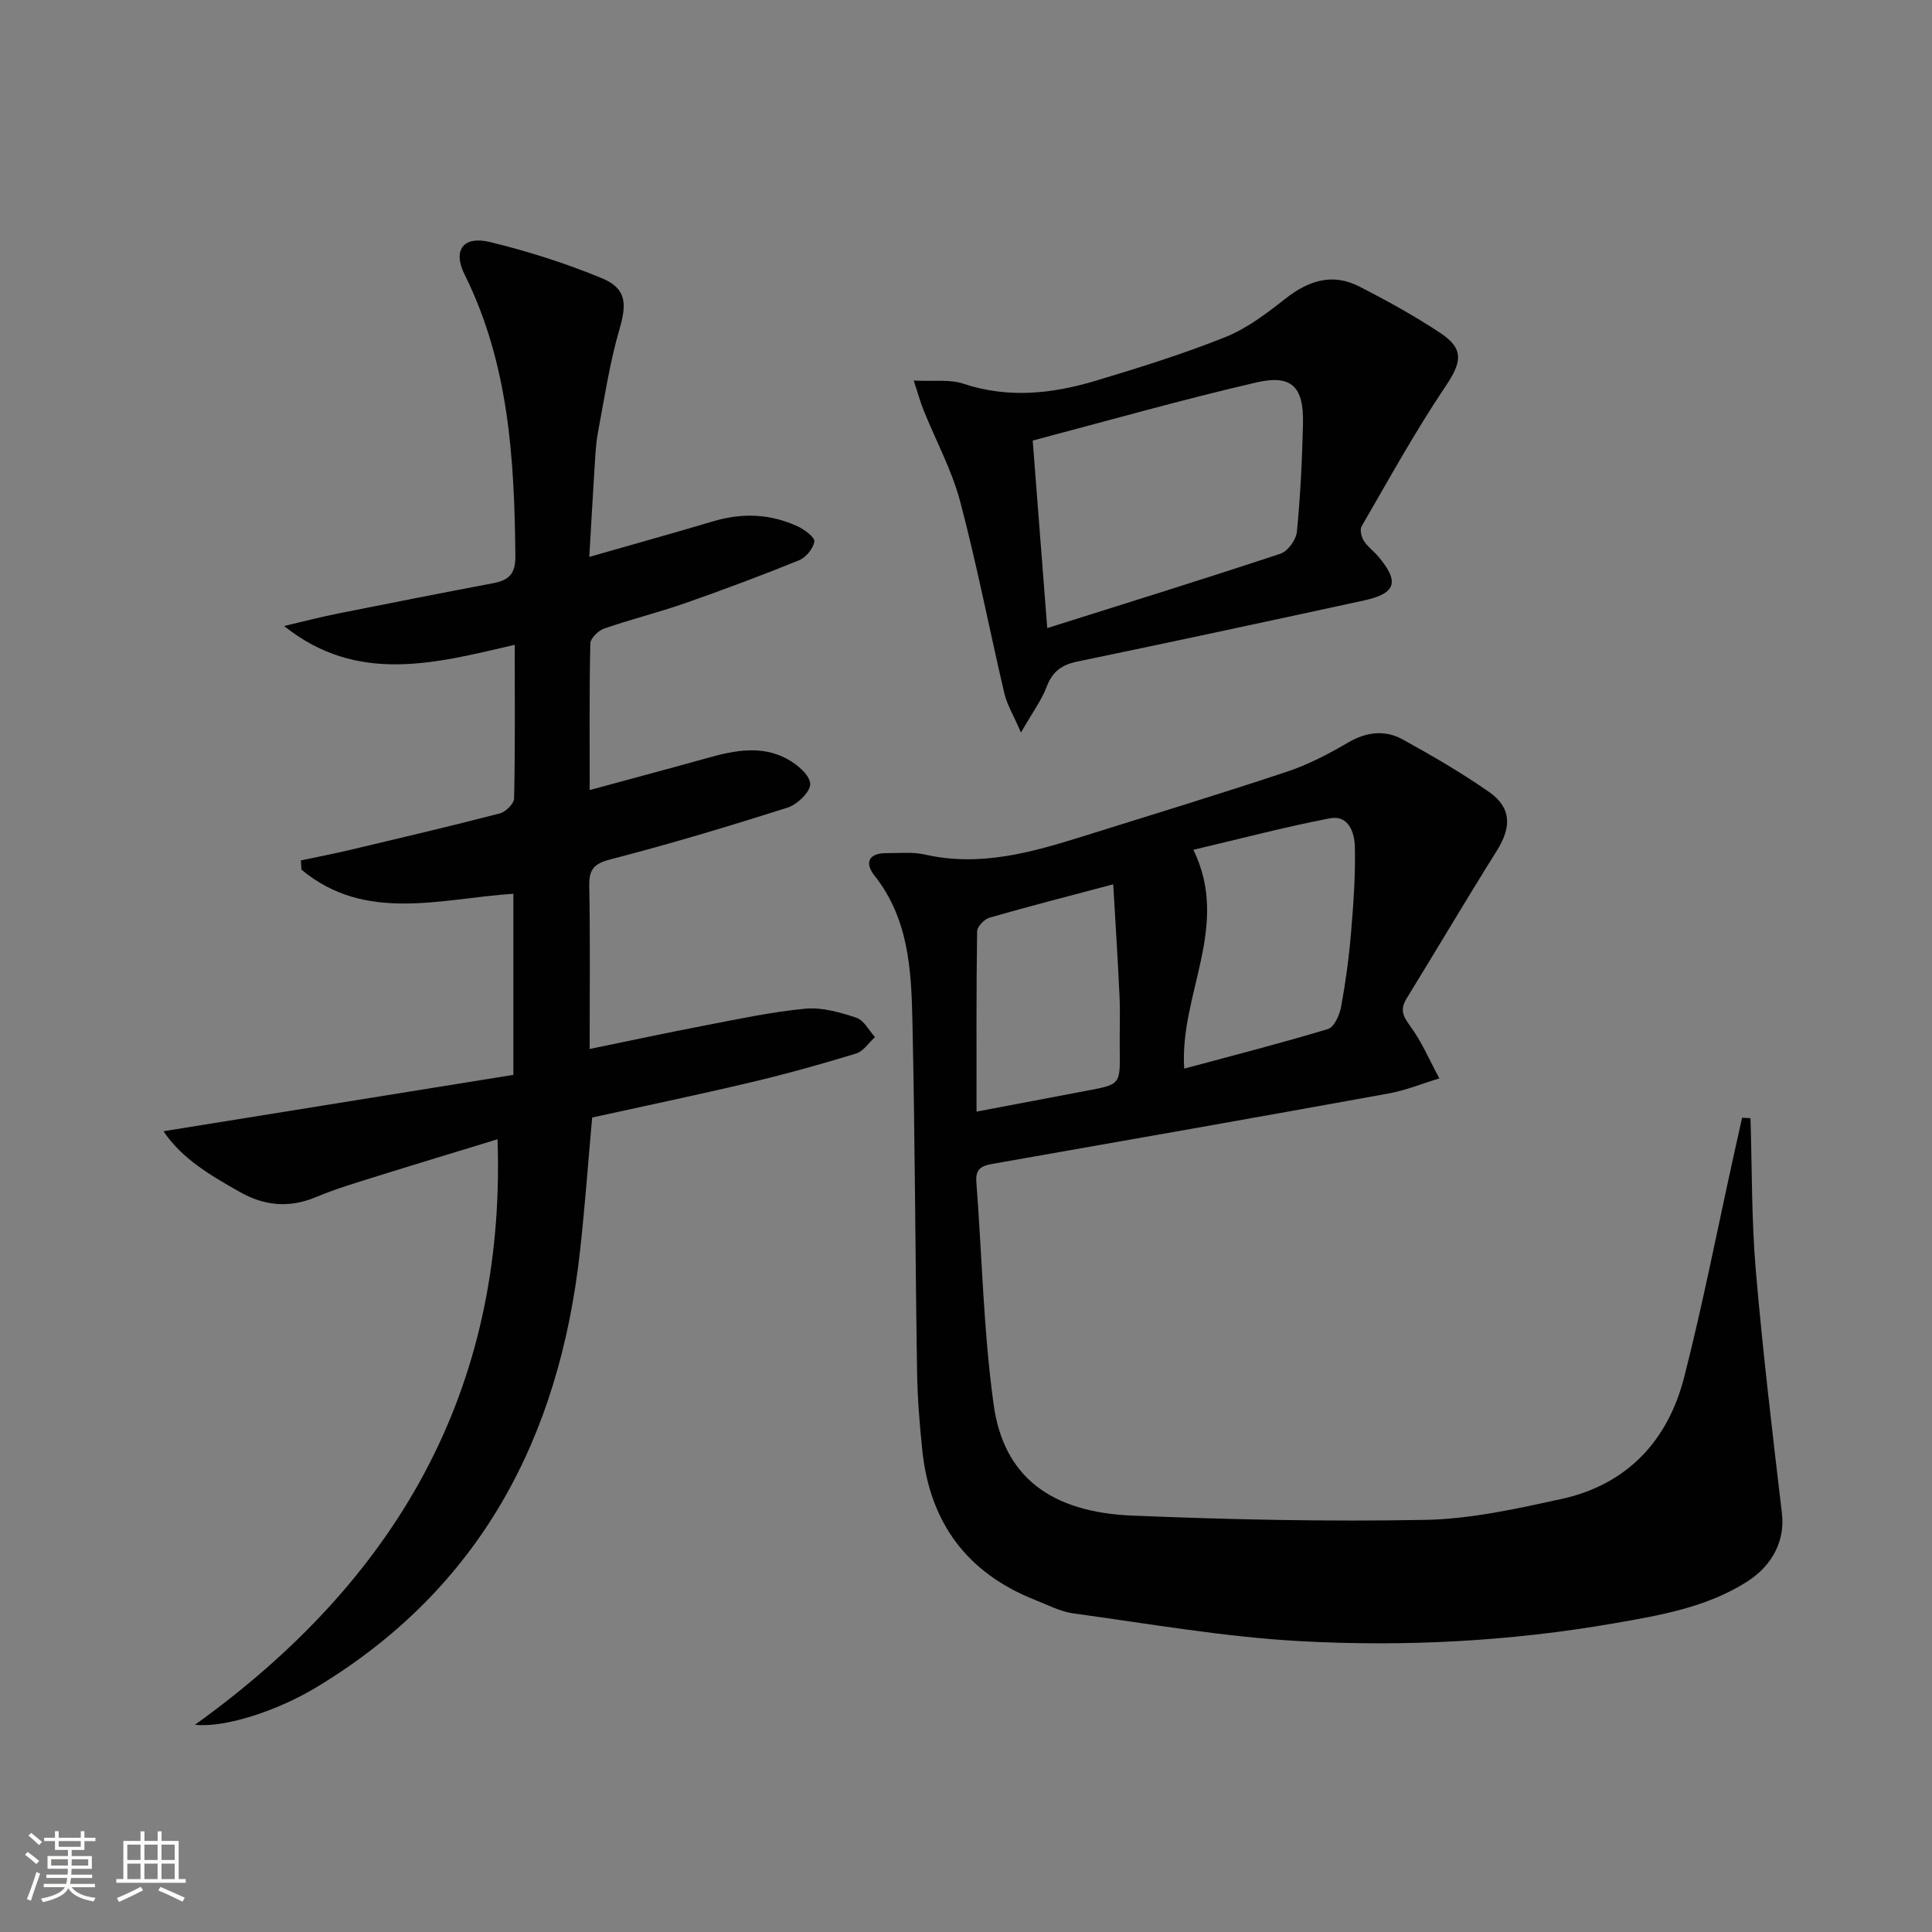
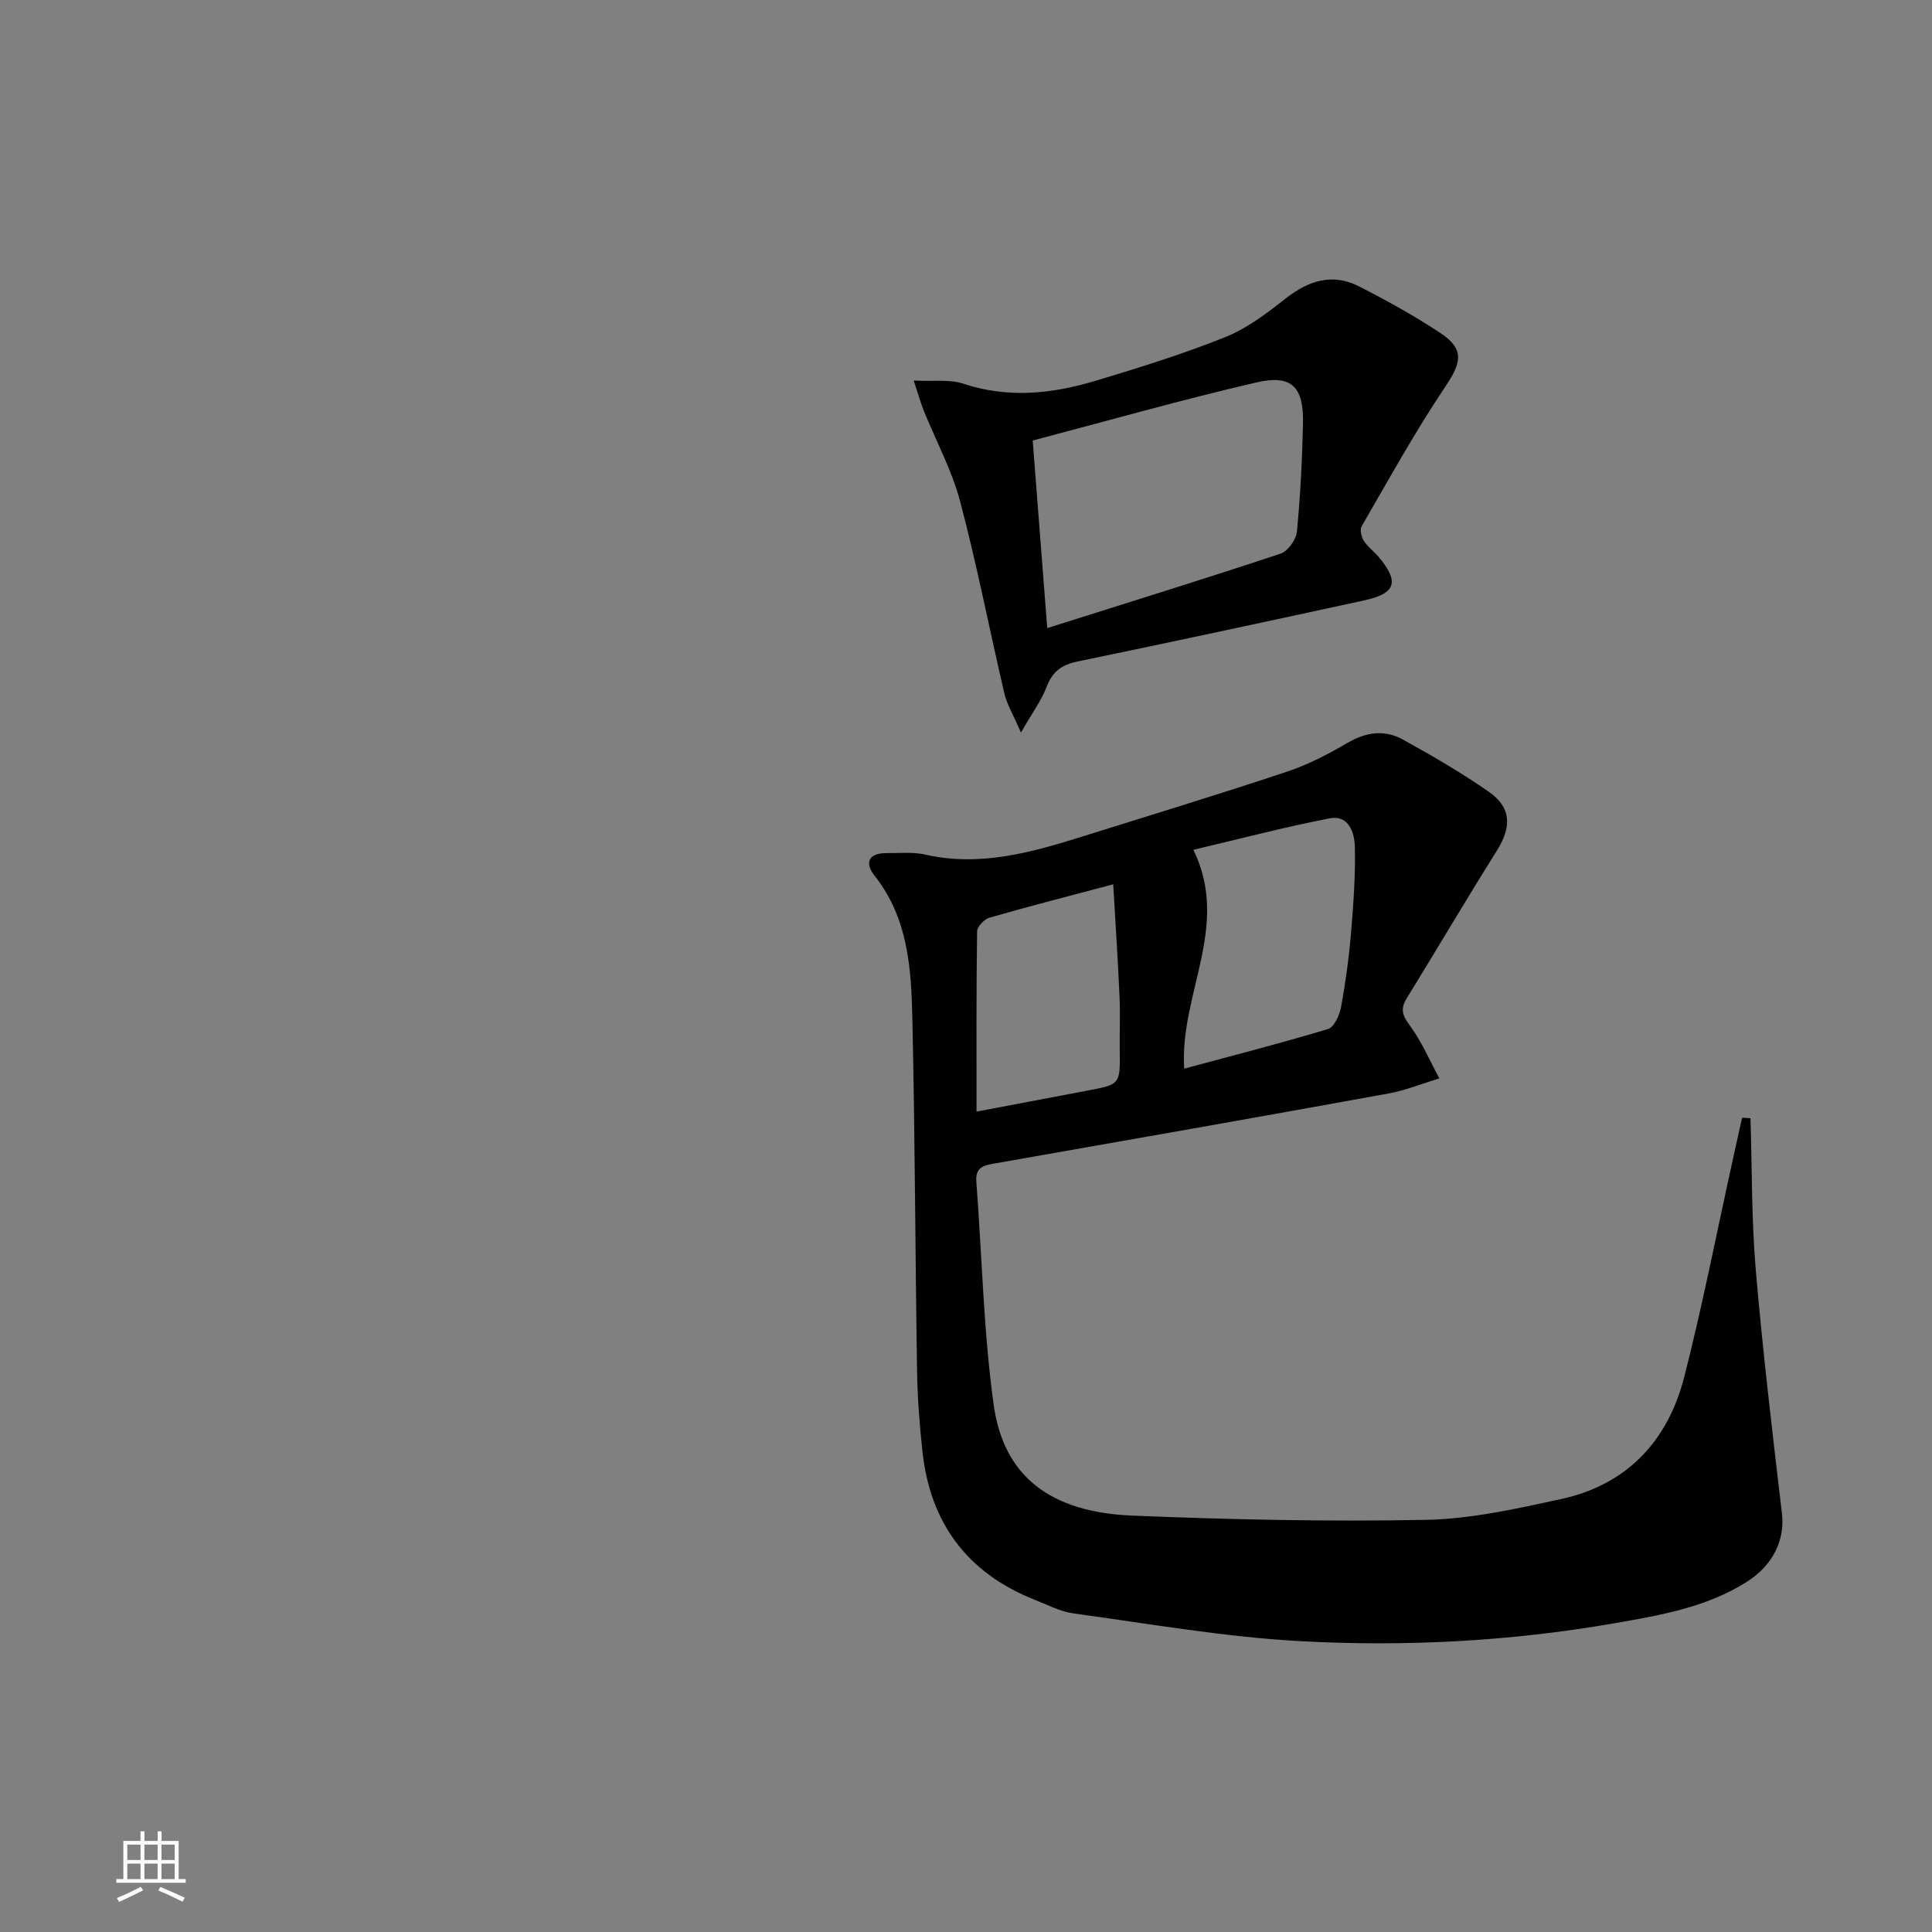
<svg xmlns="http://www.w3.org/2000/svg" enable-background="new 0 0 400 400" viewBox="0 0 400 400">
  <rect x="0" y="0" width="400" height="400" fill="#808080" stroke="none" />
-   <path d="m5.17 384 .55-.58c.85.61 1.65 1.24 2.4 1.87l-.59.64c-.83-.73-1.62-1.38-2.36-1.93m1.22 9.53-.82-.34c.71-1.76 1.37-3.64 1.98-5.63.24.13.5.25.76.36-.6 1.67-1.24 3.54-1.92 5.61m-.5-13.5.57-.54c.56.44 1.31 1.06 2.26 1.87l-.64.64c-.68-.66-1.41-1.32-2.19-1.97m3.25.46h2.24v-1.36h.77v1.36h4.57v-1.36h.76v1.36h2.28v.69h-2.28v1.84h-2.64v1.26h4.18v2.64h-4.21c0 .45-.02.86-.05 1.21h4.32v.69h-4.38c-.04.34-.1.75-.19 1.22h5.15v.69h-4.82c.87 1.19 2.51 1.92 4.93 2.19-.17.31-.3.57-.37.76-2.77-.49-4.52-1.41-5.26-2.76-.56 1.26-2.3 2.23-5.24 2.9-.12-.24-.26-.48-.43-.72 2.73-.55 4.38-1.34 4.96-2.38h-4.38v-.69h4.65c.1-.38.17-.79.21-1.22h-4.32v-.69h4.4c.03-.34.05-.75.05-1.21h-4.2v-2.64h4.23v-1.26h-2.69v-1.84h-2.24zm1.46 4.46v1.29h3.45c.01-.4.02-.57.01-.53v-.32-.45h-3.46zm1.55-2.59h4.57v-1.19h-4.57zm6.11 2.59h-3.42v.77c-.01.19-.01.37-.02.53h3.44z" fill="#fbfcfa" />
  <path d="m32.63 379.16h.82v1.98h3.54v7.89h1.46v.78h-14.37v-.78h1.46v-7.89h3.55v-1.98h.82v1.98h2.73v-1.98zm-3.49 11.48.5.73c-1.61.82-3.28 1.63-5 2.41-.13-.27-.28-.55-.44-.82 1.75-.72 3.4-1.49 4.94-2.32m-2.78-5.55h2.73v-3.18h-2.73zm0 3.95h2.73v-3.2h-2.73zm3.54-3.95h2.73v-3.18h-2.73zm0 3.95h2.73v-3.2h-2.73zm7.89 4.68c-1.84-.92-3.51-1.7-5.02-2.32l.45-.73c1.89.8 3.57 1.55 5.04 2.23zm-1.62-11.81h-2.73v3.18h2.73zm-2.73 7.13h2.73v-3.2h-2.73z" fill="#fbfcfa" />
  <g fill="#010102">
    <path d="m362.42 231.52c.33 10.46.2 20.96 1.09 31.37 1.44 16.85 3.44 33.65 5.42 50.44.64 5.39-1.73 10.67-7.32 14.2-8.36 5.28-17.89 6.9-27.37 8.55-21.55 3.75-43.35 4.89-65.11 3.7-15.68-.86-31.27-3.61-46.87-5.74-2.73-.37-5.34-1.76-7.96-2.79-14.02-5.54-21.75-15.92-23.33-30.84-.58-5.44-1.01-10.92-1.1-16.39-.38-24.3-.43-48.61-.97-72.91-.23-10.45-.83-20.97-7.83-29.8-2.11-2.67-1.26-4.71 2.49-4.68 2.66.02 5.42-.28 7.97.3 11.4 2.59 22.07-.45 32.73-3.79 14.09-4.41 28.22-8.72 42.22-13.38 4.38-1.46 8.58-3.65 12.57-5.99 3.83-2.24 7.65-2.72 11.37-.67 6.1 3.36 12.15 6.88 17.85 10.85 4.67 3.25 4.71 7.28 1.65 12.15-6.35 10.13-12.43 20.44-18.7 30.63-1.36 2.21-.83 3.56.69 5.62 2.46 3.33 4.1 7.25 6.09 10.92-3.51 1.06-6.95 2.48-10.54 3.13-27.11 4.92-54.24 9.7-81.38 14.46-2.32.41-4.18.7-3.94 3.8 1.18 15.4 1.47 30.91 3.59 46.18 2.06 14.83 11.73 22.25 28.7 22.95 20.24.83 40.53 1.27 60.77.88 9.36-.18 18.77-2.3 27.99-4.3 13.68-2.97 22.14-12.06 25.52-25.31 3.85-15.09 6.83-30.41 10.19-45.63.59-2.67 1.18-5.34 1.78-8.01.58.01 1.16.06 1.74.1zm-117.24-10.27c10.11-2.73 20.01-5.25 29.78-8.21 1.28-.39 2.39-2.9 2.7-4.59.93-5.04 1.62-10.15 2.05-15.26.5-5.94.94-11.91.8-17.86-.07-2.88-1.24-6.67-5.21-5.9-9.2 1.77-18.27 4.17-28.23 6.51 7.77 15.81-2.92 29.97-1.89 45.31zm-14.7-38.16c-9.04 2.4-17.36 4.53-25.6 6.9-1.08.31-2.56 1.84-2.58 2.83-.18 12.28-.12 24.56-.12 37.33 8.07-1.53 15.52-2.95 22.98-4.36 6.79-1.28 6.77-1.27 6.67-8.44-.05-3.66.12-7.33-.04-10.99-.34-7.56-.84-15.12-1.31-23.27z" />
-     <path d="m40.37 357.09c41.44-29.76 64.42-68.91 62.64-121.22-8.2 2.51-16.55 5.03-24.87 7.63-4.28 1.34-8.61 2.62-12.74 4.35-5.53 2.32-10.71 1.8-15.76-1.07-6-3.4-11.98-6.86-15.79-12.57 24.41-3.93 48.37-7.79 72.44-11.67 0-13.13 0-25.06 0-37.5-15.06 1.01-30.64 6.05-43.88-4.99-.04-.64-.08-1.27-.12-1.91 3.43-.73 6.88-1.39 10.3-2.2 10.31-2.45 20.63-4.87 30.89-7.53 1.22-.32 2.93-2.01 2.96-3.1.23-10.3.13-20.6.13-31.81-16.47 3.83-32.58 8.25-47.75-3.89 3.69-.86 7.36-1.83 11.08-2.57 10.73-2.15 21.47-4.26 32.22-6.3 3.22-.61 4.62-1.91 4.58-5.6-.19-20.05-1.33-39.83-10.5-58.28-2.53-5.09-.28-8.08 5.24-6.75 7.84 1.9 15.62 4.38 23.08 7.45 5.23 2.15 5.28 5.3 3.72 10.65-2.02 6.95-3.1 14.19-4.44 21.32-.46 2.44-.55 4.96-.71 7.44-.37 5.79-.69 11.58-1.08 18.33 9-2.58 17.37-4.91 25.69-7.38 6-1.79 11.84-1.55 17.49 1.08 1.4.65 3.54 2.25 3.41 3.12-.22 1.45-1.74 3.3-3.16 3.88-7.84 3.18-15.78 6.15-23.77 8.94-5.48 1.91-11.14 3.3-16.62 5.21-1.2.42-2.81 2.01-2.83 3.1-.22 9.8-.13 19.61-.13 30.32 8.6-2.34 16.58-4.46 24.53-6.68 5.53-1.55 11.12-2.63 16.42.28 2.01 1.1 4.6 3.28 4.71 5.1.09 1.59-2.64 4.27-4.62 4.91-12.14 3.87-24.36 7.54-36.7 10.73-3.51.91-4.49 2.1-4.43 5.55.21 10.97.08 21.95.08 33.72 8.16-1.67 15.84-3.33 23.56-4.81 7-1.34 14-2.86 21.08-3.53 3.46-.33 7.2.75 10.59 1.87 1.56.51 2.59 2.63 3.85 4.01-1.29 1.17-2.4 2.94-3.91 3.4-7.13 2.18-14.32 4.19-21.57 5.91-10.97 2.6-22 4.9-33.08 7.34-.84 9.32-1.5 18.58-2.53 27.79-4.28 38.5-20.61 69.76-54.66 90.23-7.87 4.74-18.82 8.4-25.04 7.7z" />
    <path d="m211.38 151.67c-1.6-3.71-2.89-5.8-3.43-8.07-3.1-13.25-5.68-26.63-9.16-39.78-1.72-6.49-5.02-12.56-7.55-18.84-.7-1.74-1.19-3.56-2.07-6.19 4.11.21 7.44-.3 10.28.65 9.29 3.09 18.39 2.1 27.4-.61 9.04-2.72 18.09-5.53 26.84-9.04 4.52-1.81 8.61-4.94 12.49-7.99 4.75-3.73 9.7-5.31 15.21-2.5 5.75 2.94 11.44 6.08 16.82 9.64 5.03 3.33 4.39 6.11 1.05 11.08-6.27 9.32-11.7 19.21-17.35 28.94-.41.7-.06 2.18.44 2.98.78 1.24 2.06 2.16 3.03 3.3 4.4 5.21 3.67 7.63-2.95 9.07-19.77 4.29-39.54 8.55-59.35 12.65-3.27.68-5.18 2.06-6.38 5.23-1.08 2.84-2.98 5.37-5.32 9.48zm5.44-21.63c16.73-5.28 32.57-10.19 48.3-15.41 1.51-.5 3.23-2.89 3.39-4.54.72-7.44 1.09-14.92 1.26-22.4.17-7.57-2.31-10.2-9.6-8.52-15.45 3.57-30.72 7.92-46.36 12.04 1.03 13.16 1.99 25.54 3.01 38.83z" />
  </g>
</svg>